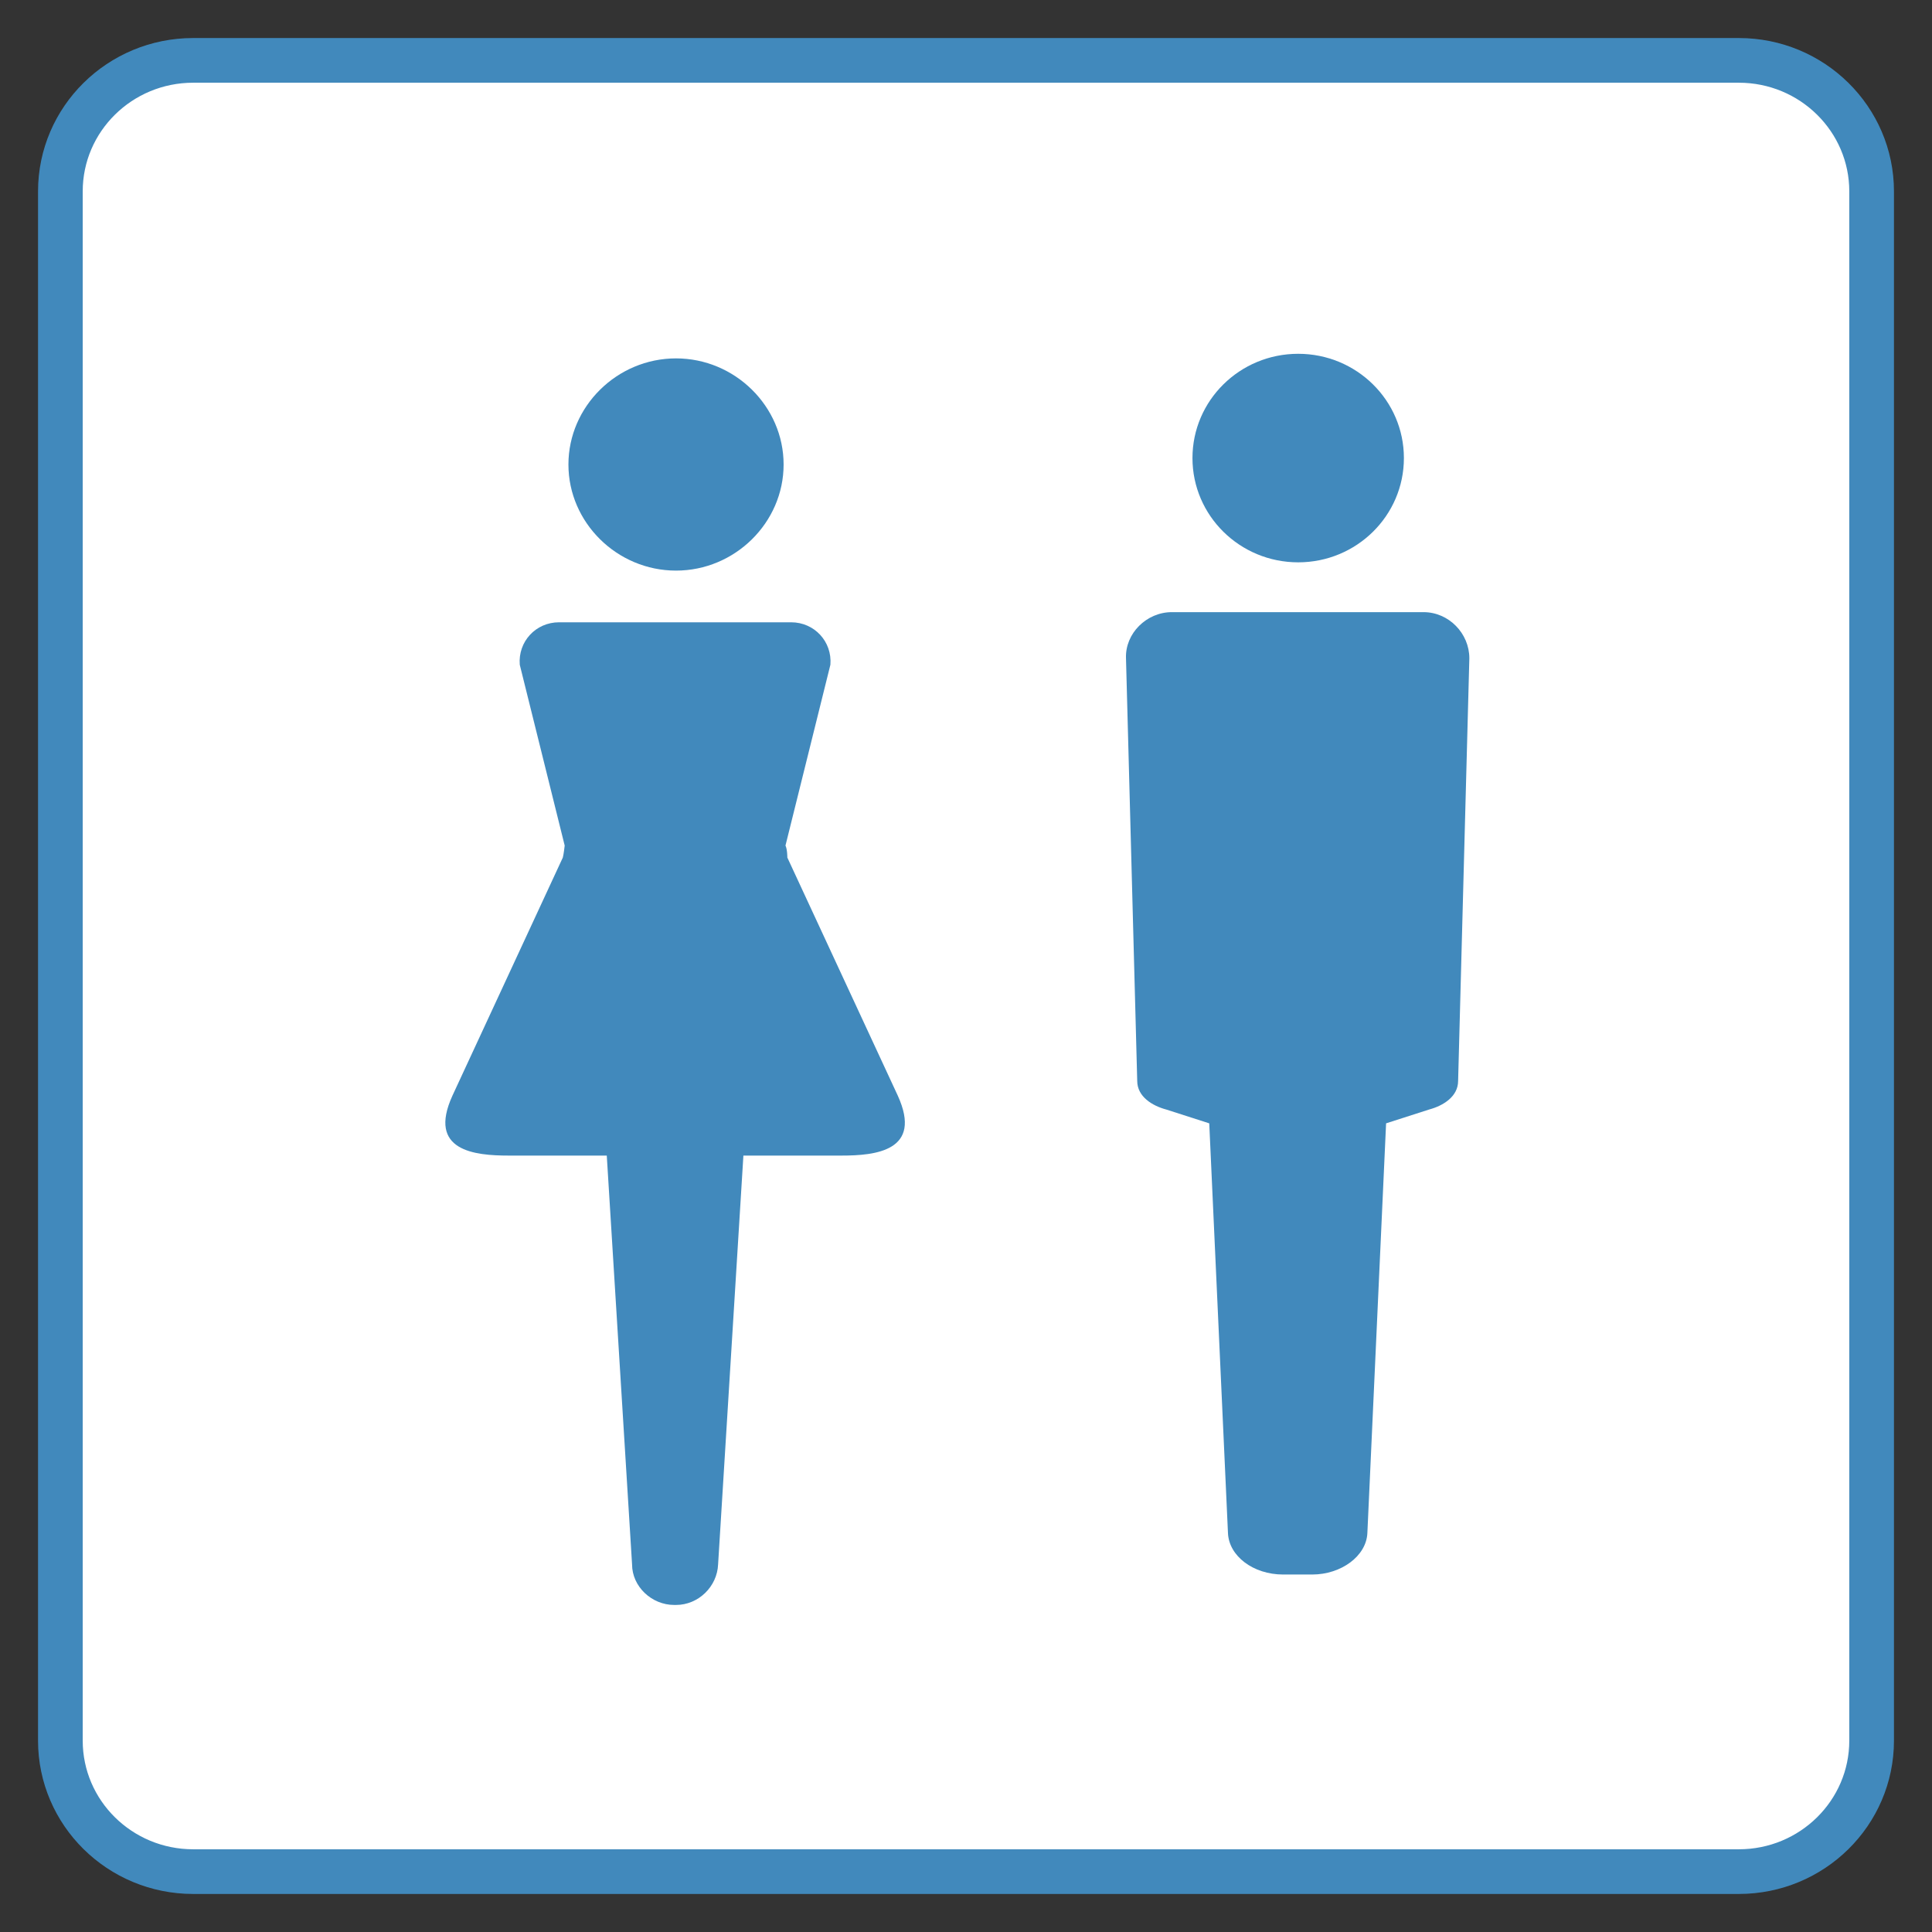
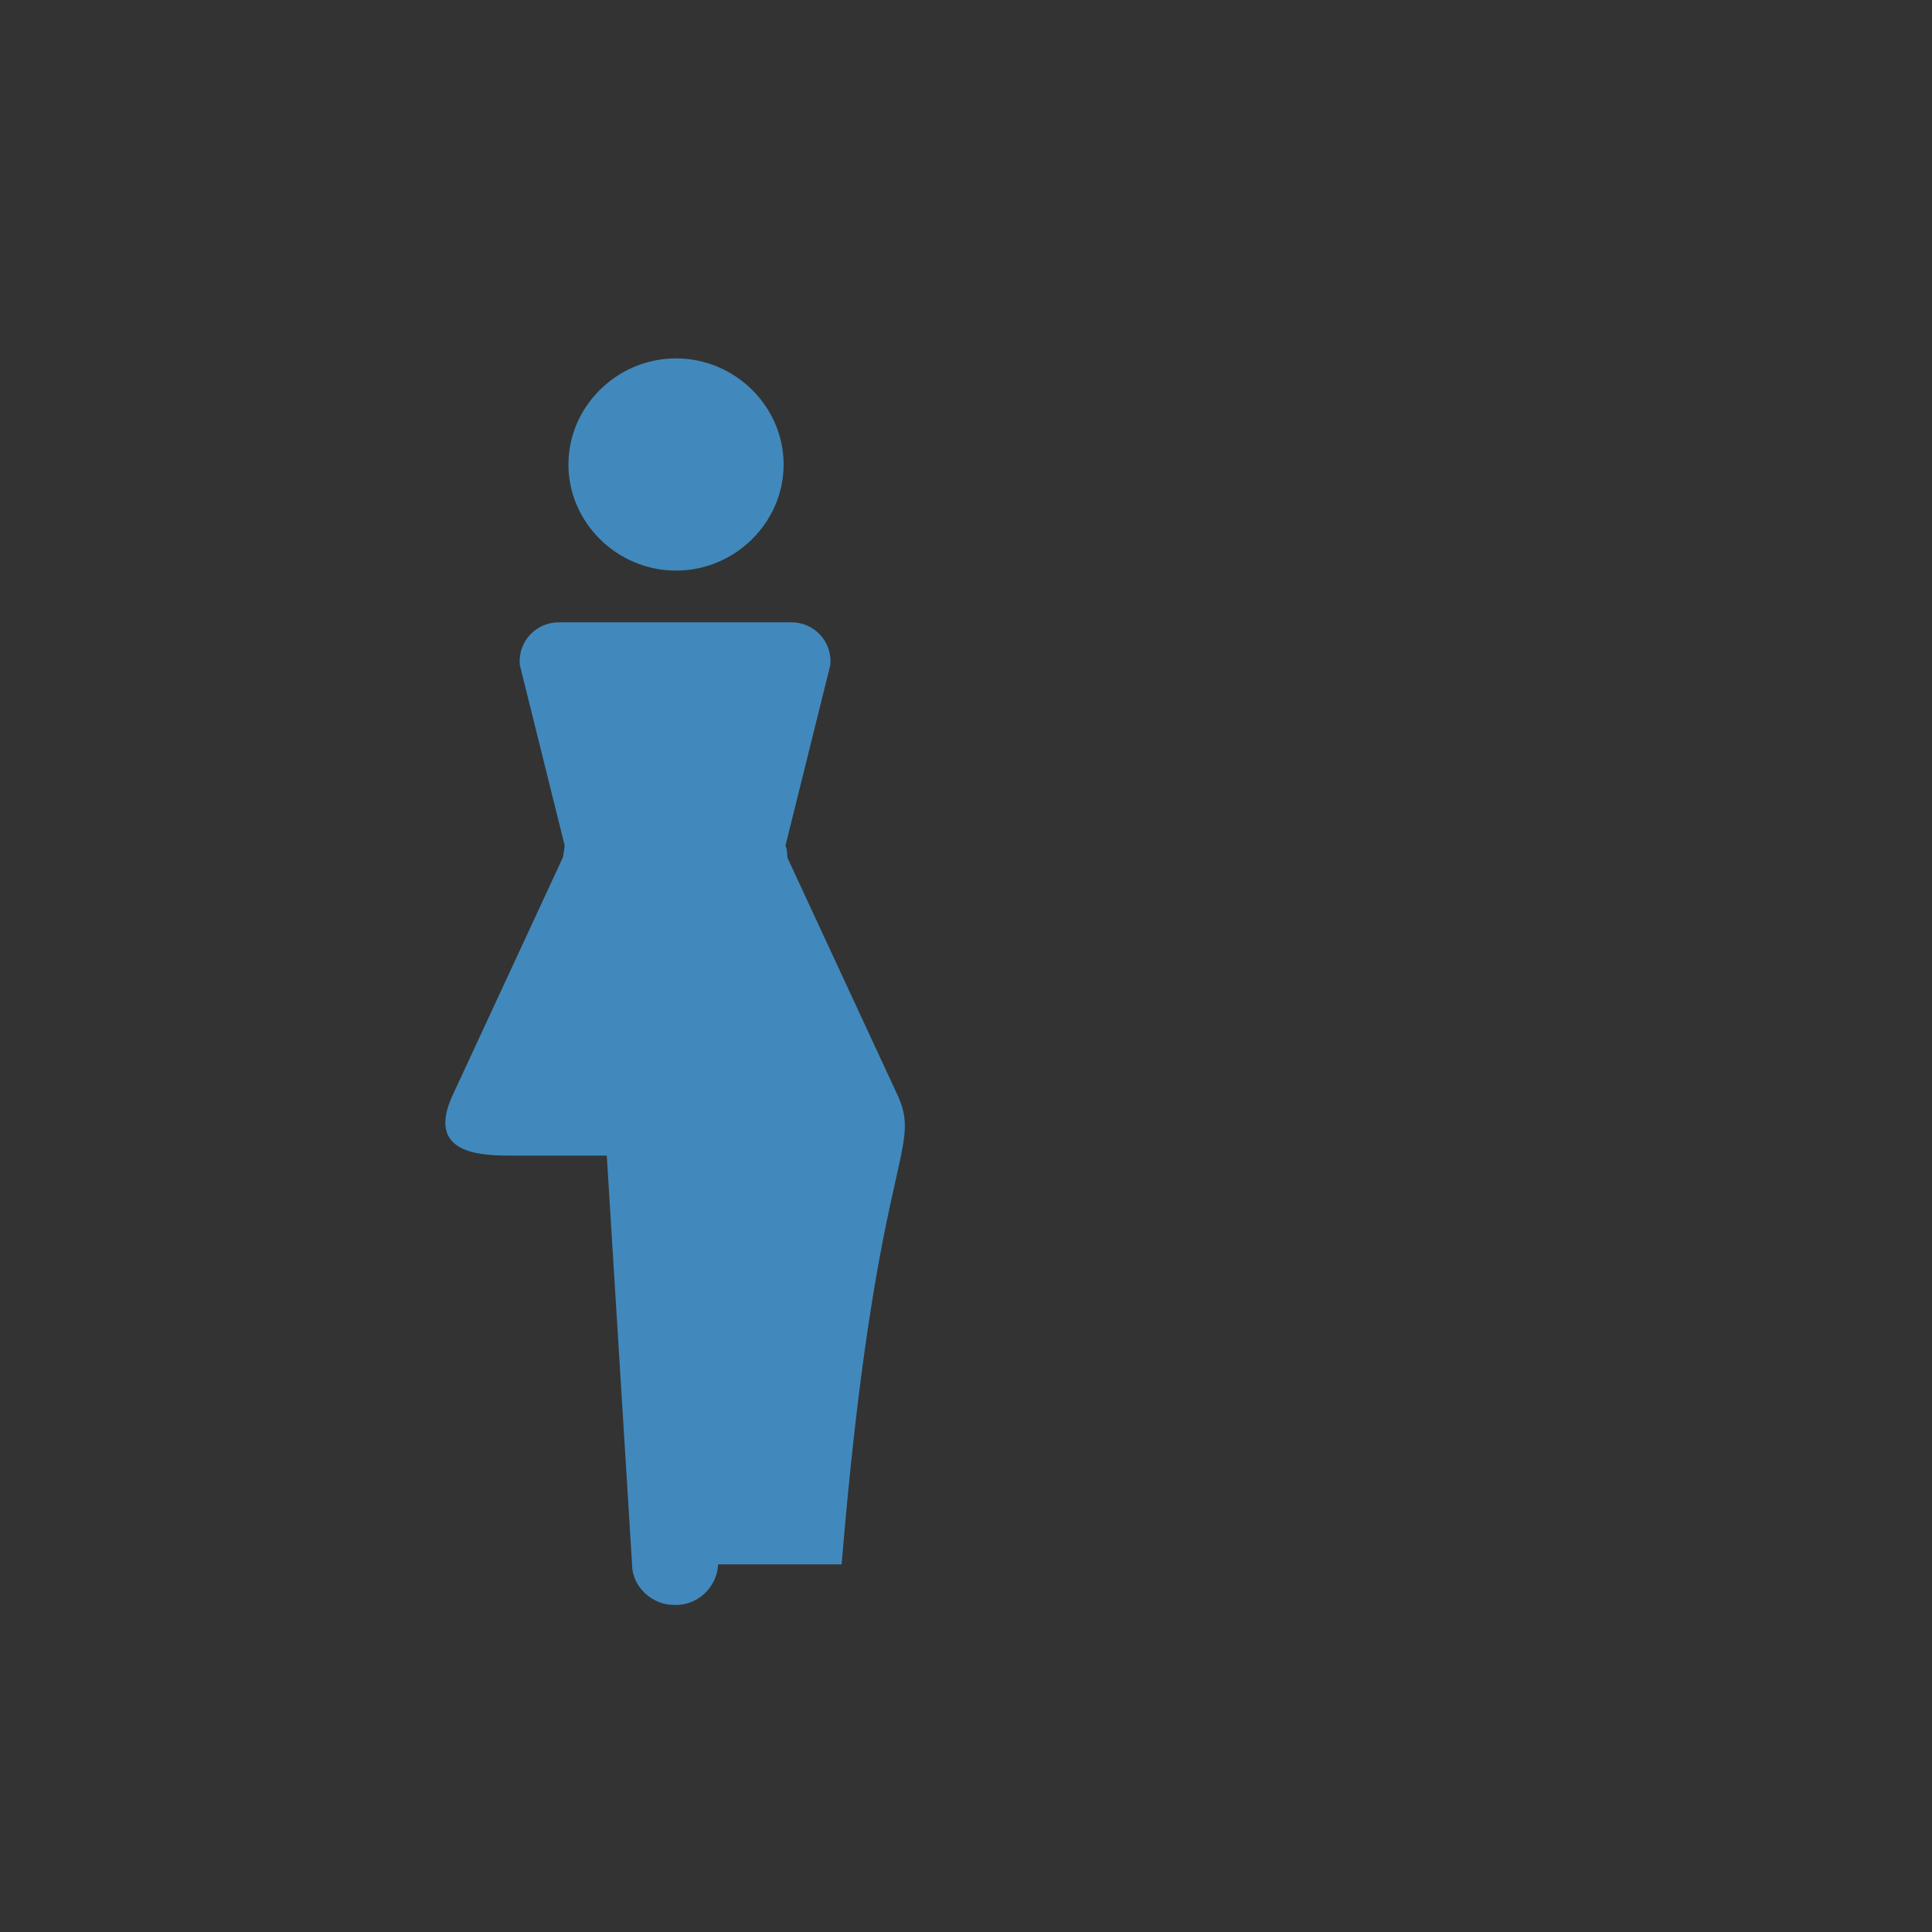
<svg xmlns="http://www.w3.org/2000/svg" width="32" height="32" viewBox="0 0 32 32" fill="none">
  <rect x="0" y="0" width="32" height="32" fill="#333333" stroke="none" />
-   <path d="M28.8 1H3.2C1.985 1 1 1.972 1 3.17V28.83C1 30.028 1.985 31 3.2 31H28.8C30.015 31 31 30.028 31 28.83V3.17C31 1.972 30.015 1 28.8 1Z" fill="white" stroke="#4189BC" stroke-width="0.74" stroke-miterlimit="10" />
  <path d="M11.197 9.451C10.221 9.451 9.415 8.656 9.415 7.694C9.415 6.731 10.221 5.936 11.197 5.936C12.173 5.936 12.979 6.731 12.979 7.694C12.979 8.656 12.173 9.451 11.197 9.451Z" fill="#4189BC" />
-   <path d="M11.197 26.583C11.569 26.583 11.879 26.278 11.894 25.911L12.313 19.14H13.94C14.498 19.14 15.288 19.064 14.87 18.147L13.041 14.204C13.041 14.204 13.041 14.067 13.01 14.005L13.754 11.01C13.785 10.628 13.49 10.307 13.103 10.307H11.182H9.26C8.873 10.307 8.578 10.628 8.609 11.01L9.353 14.005C9.353 14.005 9.338 14.143 9.322 14.204L7.494 18.147C7.075 19.064 7.865 19.14 8.423 19.14H10.05L10.469 25.911C10.469 26.278 10.794 26.583 11.166 26.583H11.197Z" fill="#4189BC" />
-   <path d="M21.502 9.314C22.469 9.314 23.253 8.541 23.253 7.587C23.253 6.633 22.469 5.86 21.502 5.86C20.535 5.86 19.751 6.633 19.751 7.587C19.751 8.541 20.535 9.314 21.502 9.314Z" fill="#4189BC" />
-   <path d="M23.593 10.139H19.409C18.991 10.139 18.634 10.491 18.65 10.903L18.836 17.903C18.836 18.163 19.084 18.315 19.316 18.377L20.029 18.606L20.339 25.391C20.354 25.773 20.757 26.079 21.253 26.079H21.734C22.214 26.079 22.632 25.773 22.648 25.391L22.958 18.606L23.671 18.377C23.903 18.315 24.151 18.163 24.151 17.903L24.337 10.903C24.337 10.491 23.996 10.139 23.578 10.139H23.593Z" fill="#4189BC" />
+   <path d="M11.197 26.583C11.569 26.583 11.879 26.278 11.894 25.911H13.94C14.498 19.14 15.288 19.064 14.87 18.147L13.041 14.204C13.041 14.204 13.041 14.067 13.01 14.005L13.754 11.01C13.785 10.628 13.49 10.307 13.103 10.307H11.182H9.26C8.873 10.307 8.578 10.628 8.609 11.01L9.353 14.005C9.353 14.005 9.338 14.143 9.322 14.204L7.494 18.147C7.075 19.064 7.865 19.14 8.423 19.14H10.05L10.469 25.911C10.469 26.278 10.794 26.583 11.166 26.583H11.197Z" fill="#4189BC" />
</svg>